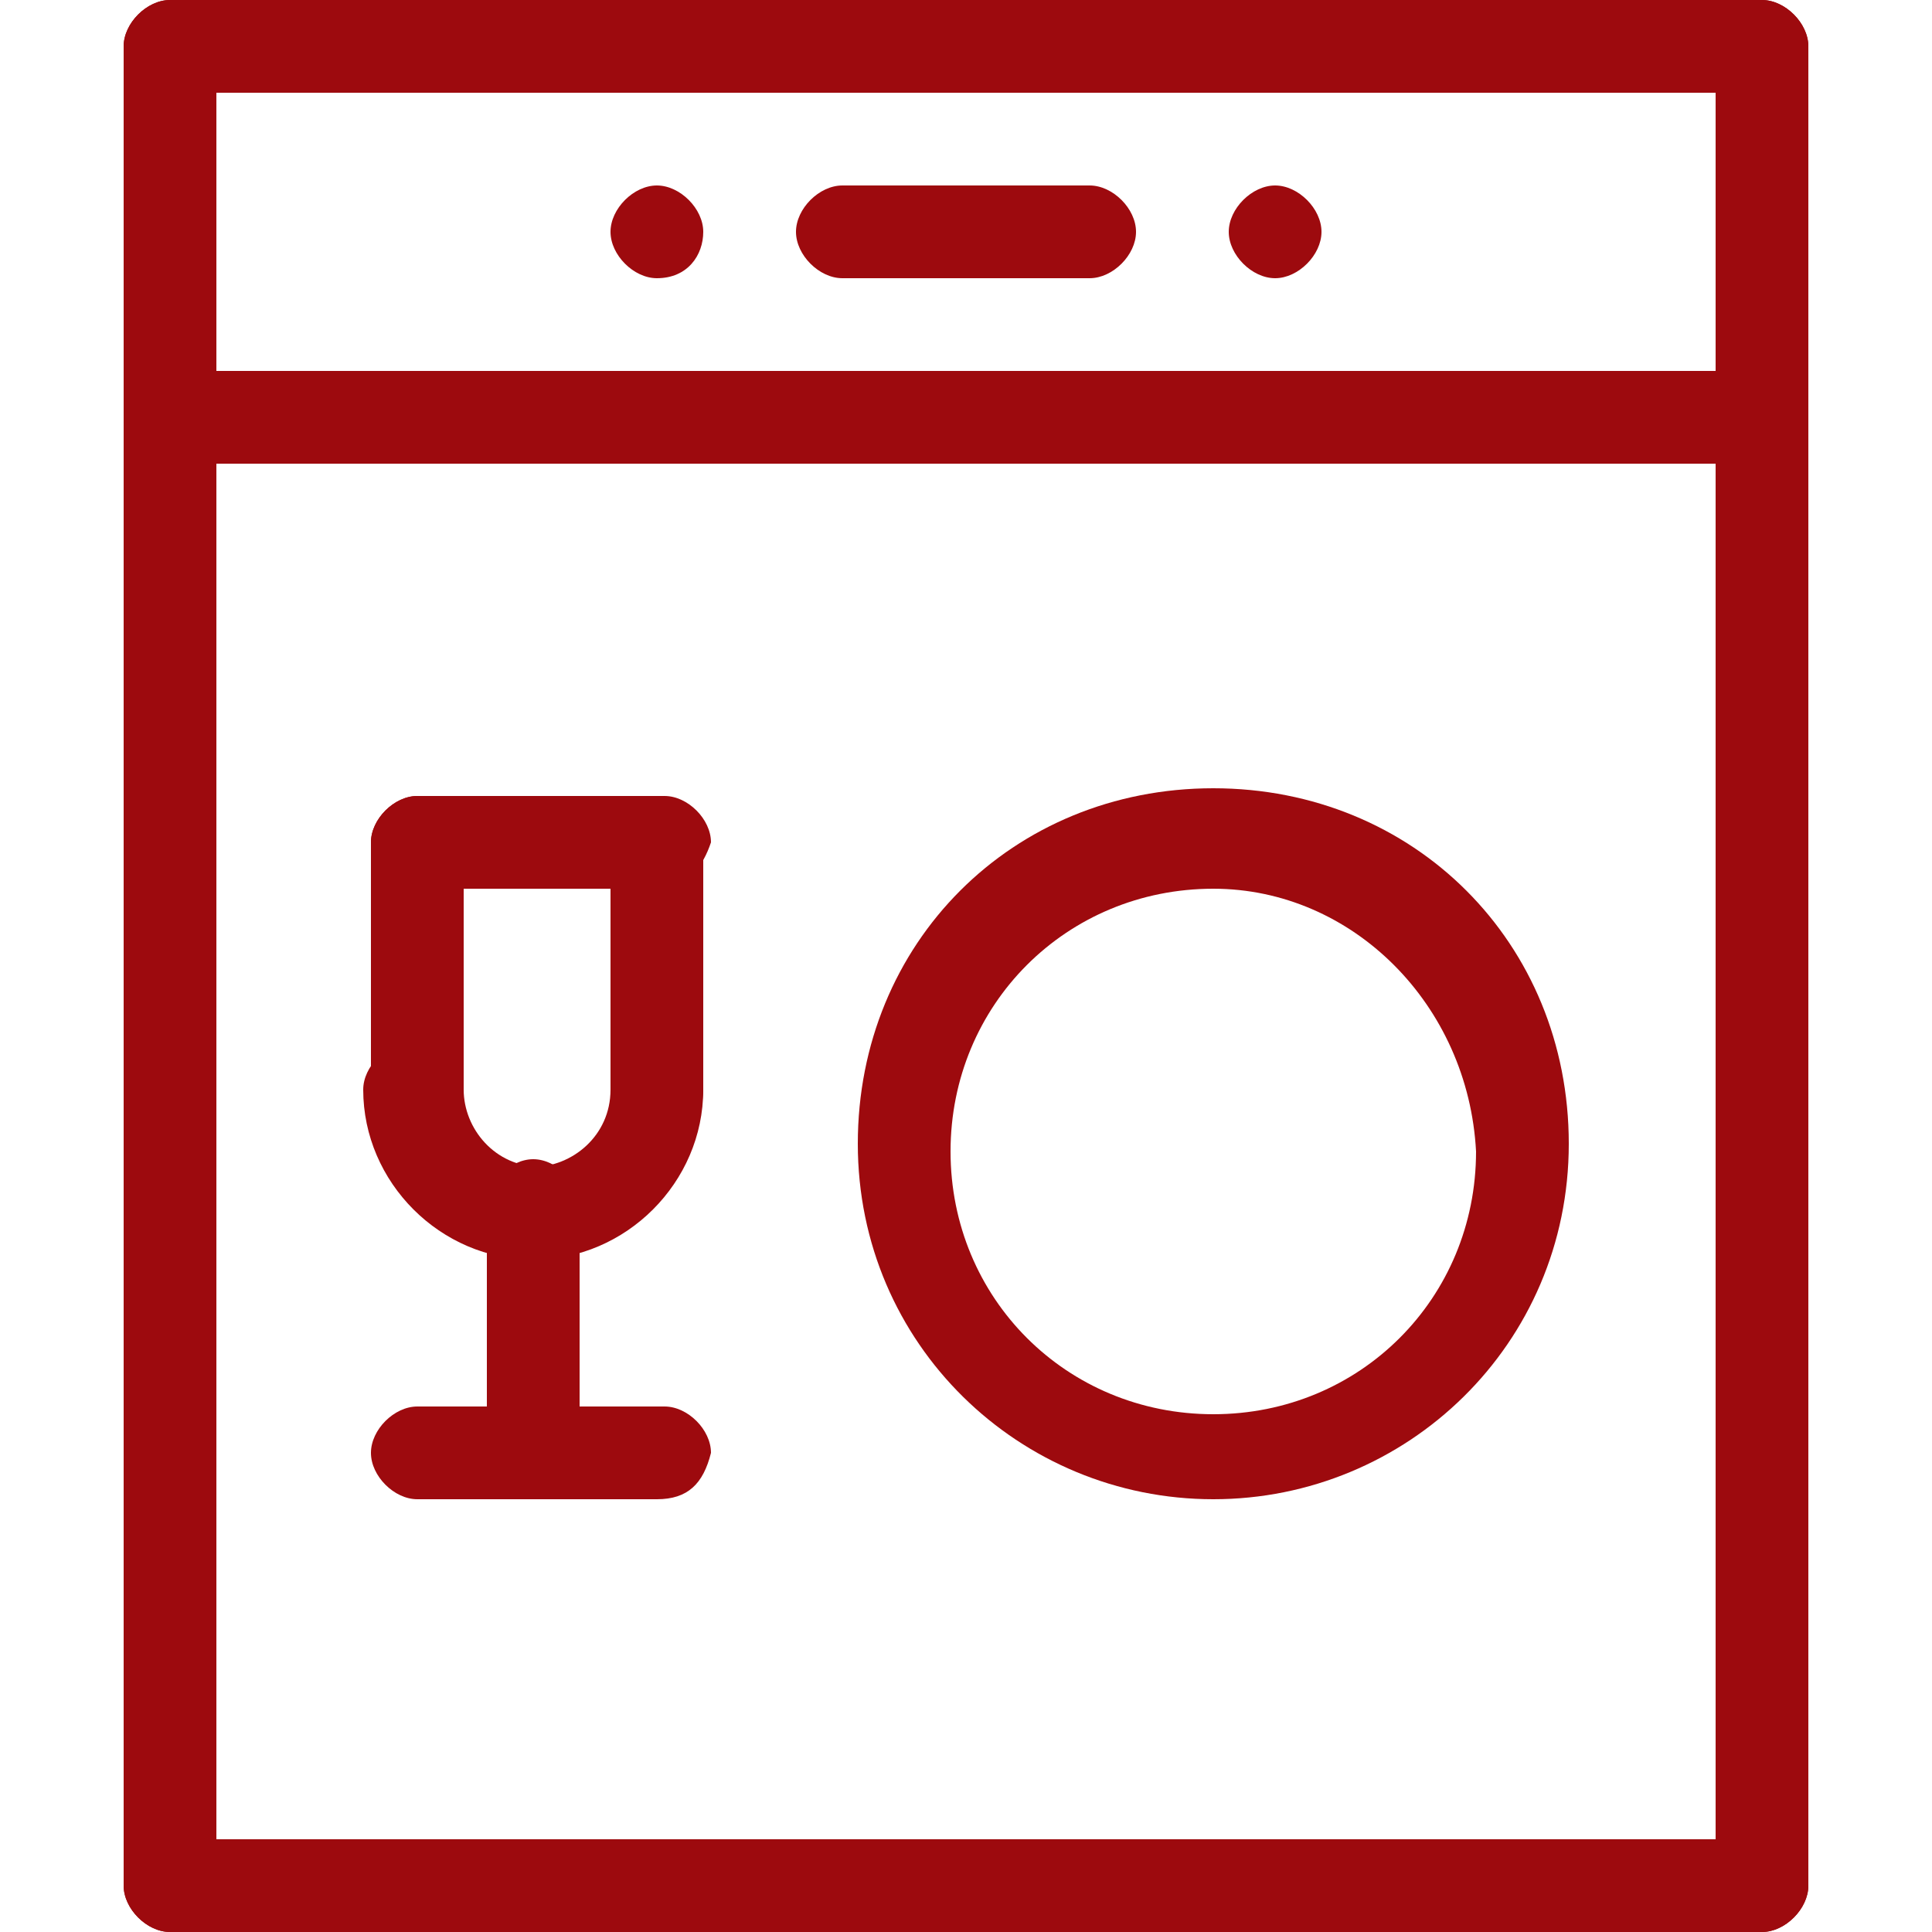
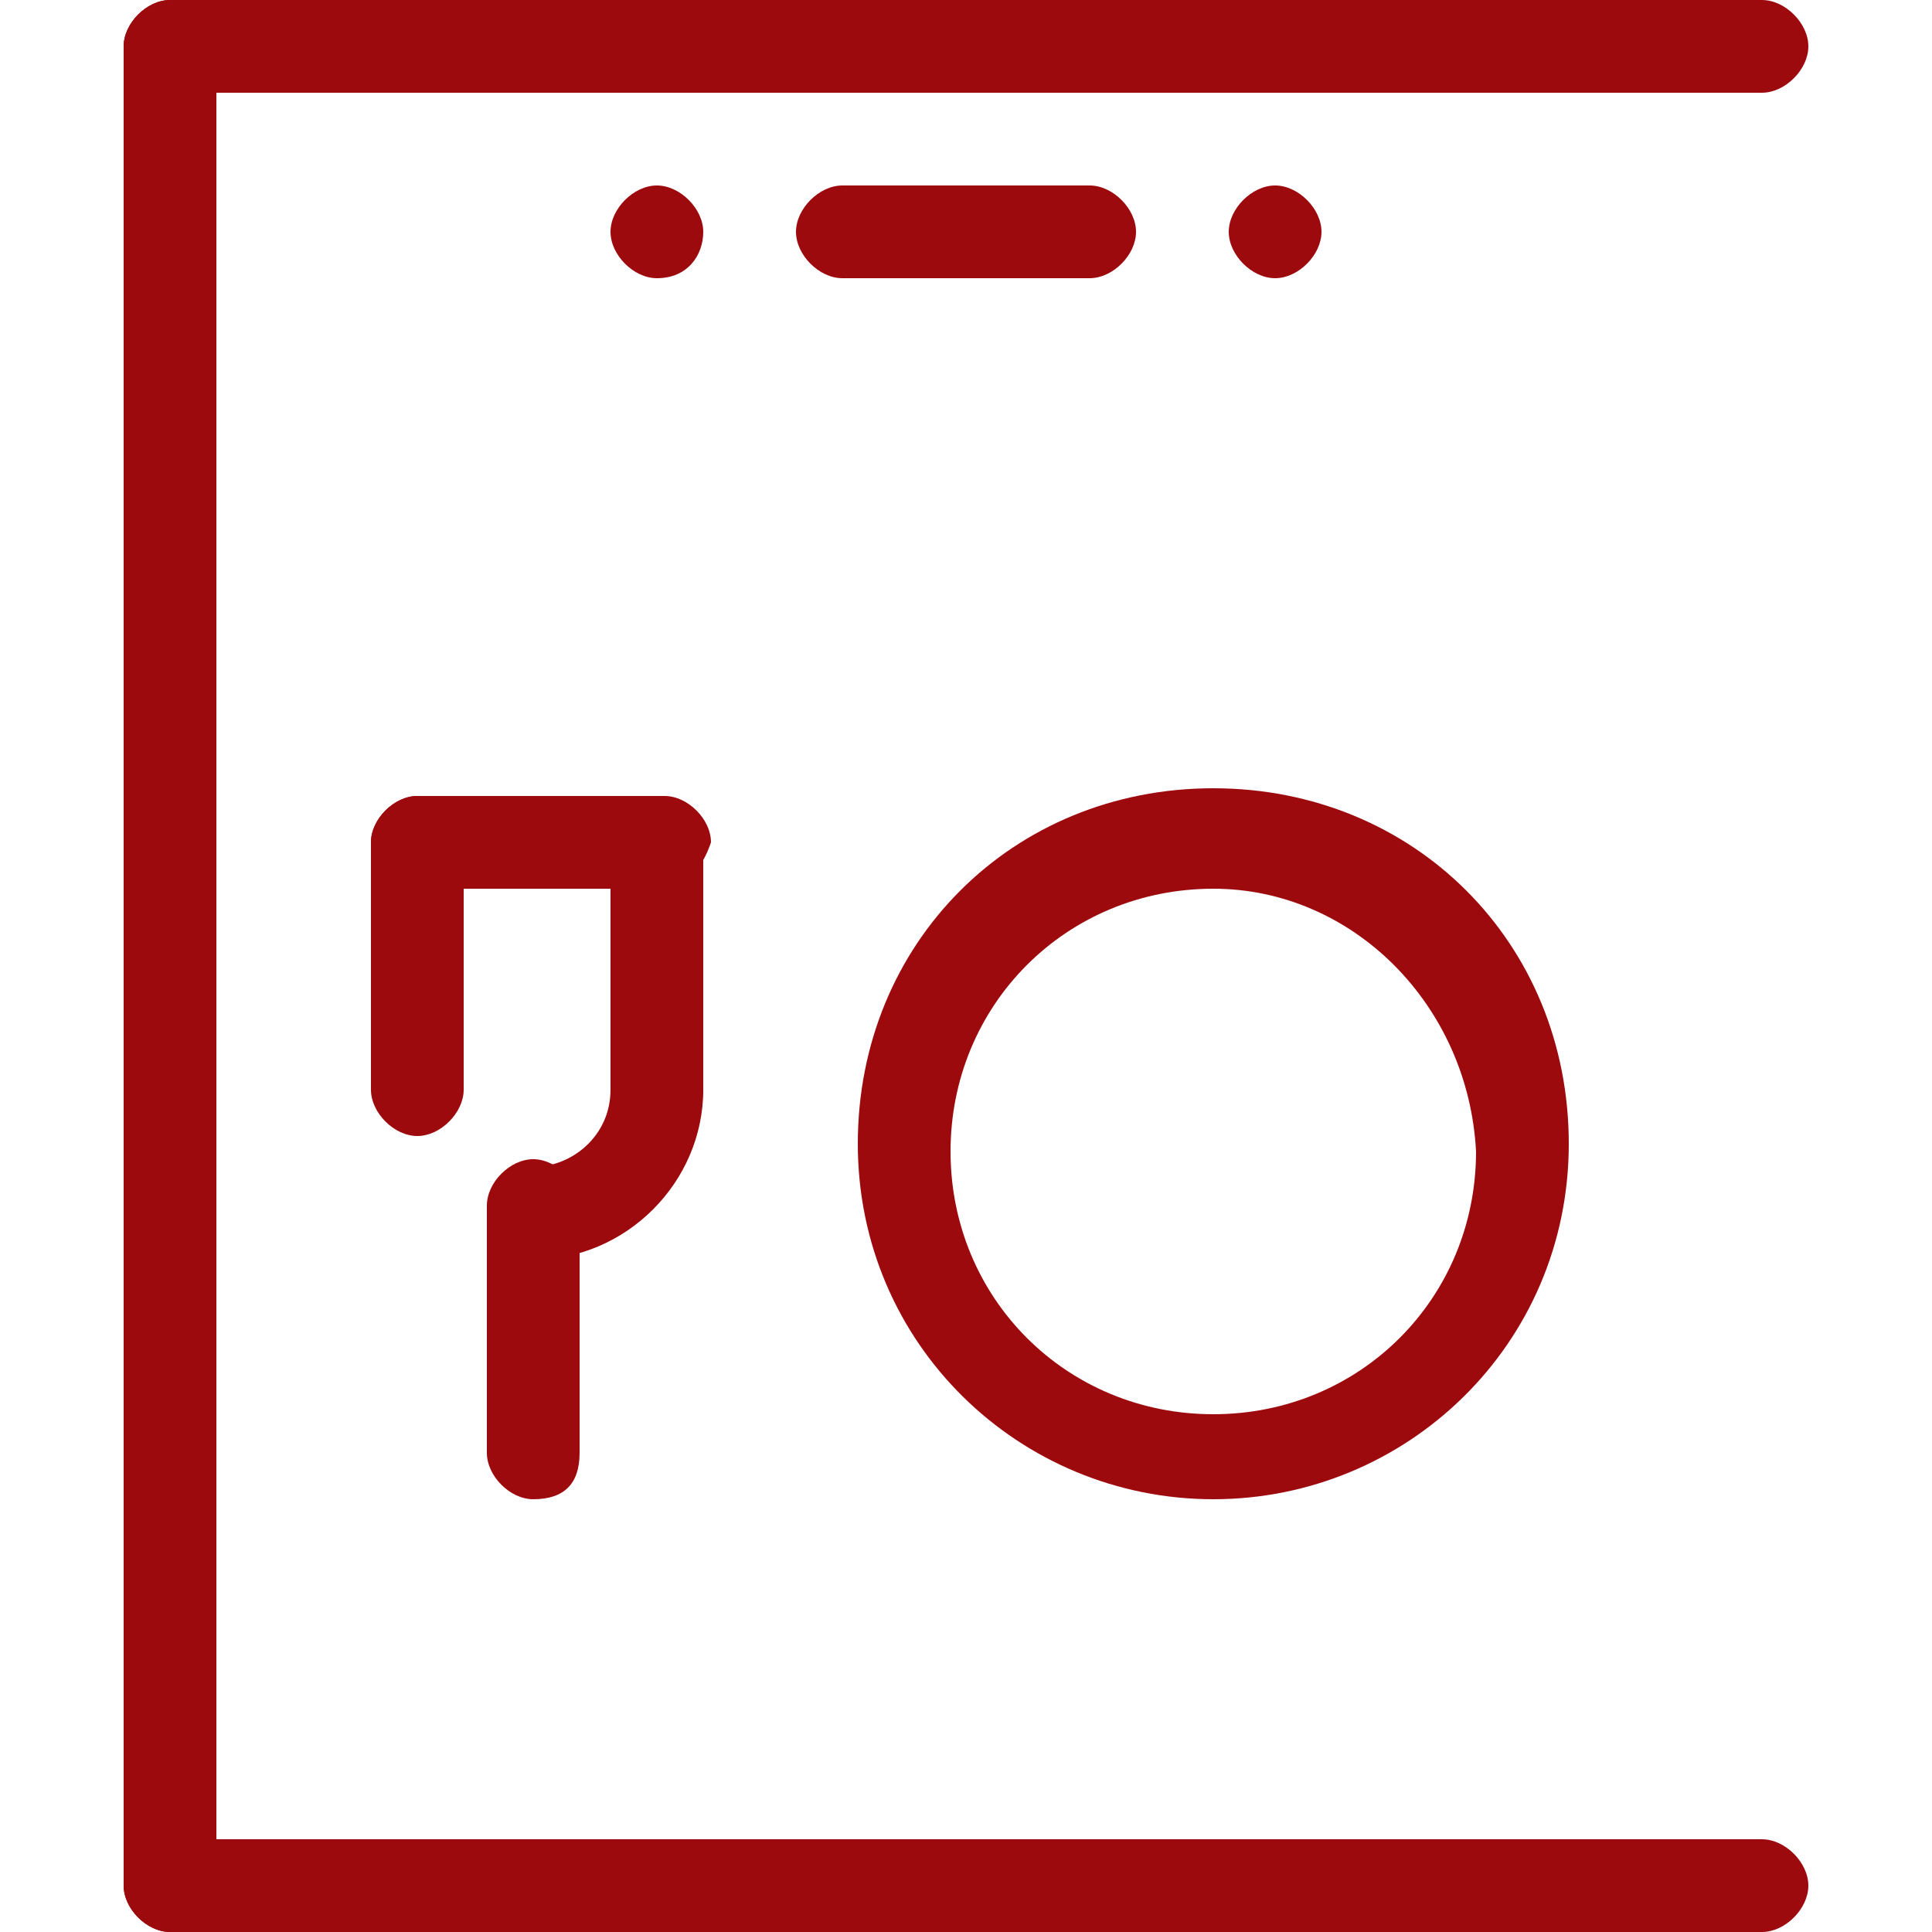
<svg xmlns="http://www.w3.org/2000/svg" version="1.1" id="Layer_1" x="0px" y="0px" viewBox="0 0 25 25" style="enable-background:new 0 0 25 25;" xml:space="preserve">
  <style type="text/css">
	.st0{fill:#9D0A0E;}
</style>
  <g>
    <g>
      <path class="st0" d="M22.8,1.2H2.2c-0.3,0-0.6-0.3-0.6-0.6S1.9,0,2.2,0h20.6c0.3,0,0.6,0.3,0.6,0.6S23.1,1.2,22.8,1.2z" />
    </g>
    <g>
      <path class="st0" d="M22.8,25H2.2c-0.3,0-0.6-0.3-0.6-0.6s0.3-0.6,0.6-0.6h20.6c0.3,0,0.6,0.3,0.6,0.6S23.1,25,22.8,25z" />
    </g>
    <g>
      <path class="st0" d="M2.2,25c-0.3,0-0.6-0.3-0.6-0.6V0.6C1.6,0.3,1.9,0,2.2,0s0.6,0.3,0.6,0.6v23.8C2.8,24.7,2.5,25,2.2,25z" />
    </g>
    <g>
-       <path class="st0" d="M22.8,25c-0.3,0-0.6-0.3-0.6-0.6V0.6c0-0.3,0.3-0.6,0.6-0.6s0.6,0.3,0.6,0.6v23.8C23.4,24.7,23.1,25,22.8,25z    " />
-     </g>
+       </g>
    <g>
      <path class="st0" d="M15.7,19.4c-2.5,0-4.6-2-4.6-4.6s2-4.6,4.6-4.6s4.6,2,4.6,4.6S18.2,19.4,15.7,19.4z M15.7,11.5    c-1.9,0-3.4,1.5-3.4,3.4c0,1.9,1.5,3.4,3.4,3.4s3.4-1.5,3.4-3.4C19,13,17.5,11.5,15.7,11.5z" />
    </g>
    <g>
-       <path class="st0" d="M22.8,6H2.2C1.9,6,1.6,5.7,1.6,5.4s0.3-0.6,0.6-0.6h20.6c0.3,0,0.6,0.3,0.6,0.6S23.1,6,22.8,6z" />
-     </g>
+       </g>
    <g>
      <path class="st0" d="M8.5,3.6L8.5,3.6C8.2,3.6,7.9,3.3,7.9,3s0.3-0.6,0.6-0.6h0c0.3,0,0.6,0.3,0.6,0.6S8.9,3.6,8.5,3.6z" />
    </g>
    <g>
      <path class="st0" d="M14.1,3.6h-3.2c-0.3,0-0.6-0.3-0.6-0.6s0.3-0.6,0.6-0.6h3.2c0.3,0,0.6,0.3,0.6,0.6S14.4,3.6,14.1,3.6z" />
    </g>
    <g>
      <path class="st0" d="M16.5,3.6L16.5,3.6c-0.3,0-0.6-0.3-0.6-0.6s0.3-0.6,0.6-0.6h0c0.3,0,0.6,0.3,0.6,0.6S16.8,3.6,16.5,3.6z" />
    </g>
    <g>
-       <path class="st0" d="M6.9,16.3c-1.2,0-2.2-1-2.2-2.2c0-0.3,0.3-0.6,0.6-0.6S6,13.8,6,14.1c0,0.5,0.4,1,1,1c0.3,0,0.6,0.3,0.6,0.6    S7.3,16.3,6.9,16.3z" />
-     </g>
+       </g>
    <g>
      <path class="st0" d="M6.9,16.3c-0.3,0-0.6-0.3-0.6-0.6s0.3-0.6,0.6-0.6c0.5,0,1-0.4,1-1c0-0.3,0.3-0.6,0.6-0.6    c0.3,0,0.6,0.3,0.6,0.6C9.1,15.3,8.1,16.3,6.9,16.3z" />
    </g>
    <g>
      <path class="st0" d="M5.4,14.7c-0.3,0-0.6-0.3-0.6-0.6v-3.2c0-0.3,0.3-0.6,0.6-0.6S6,10.6,6,10.9v3.2C6,14.4,5.7,14.7,5.4,14.7z" />
    </g>
    <g>
      <path class="st0" d="M8.5,14.7c-0.3,0-0.6-0.3-0.6-0.6v-3.2c0-0.3,0.3-0.6,0.6-0.6c0.3,0,0.6,0.3,0.6,0.6v3.2    C9.1,14.4,8.9,14.7,8.5,14.7z" />
    </g>
    <g>
      <path class="st0" d="M8.5,11.5H5.4c-0.3,0-0.6-0.3-0.6-0.6c0-0.3,0.3-0.6,0.6-0.6h3.2c0.3,0,0.6,0.3,0.6,0.6    C9.1,11.2,8.9,11.5,8.5,11.5z" />
    </g>
    <g>
-       <path class="st0" d="M8.5,19.4H5.4c-0.3,0-0.6-0.3-0.6-0.6c0-0.3,0.3-0.6,0.6-0.6h3.2c0.3,0,0.6,0.3,0.6,0.6    C9.1,19.2,8.9,19.4,8.5,19.4z" />
-     </g>
+       </g>
    <g>
      <path class="st0" d="M6.9,19.4c-0.3,0-0.6-0.3-0.6-0.6v-3.2c0-0.3,0.3-0.6,0.6-0.6s0.6,0.3,0.6,0.6v3.2    C7.5,19.2,7.3,19.4,6.9,19.4z" />
    </g>
  </g>
</svg>